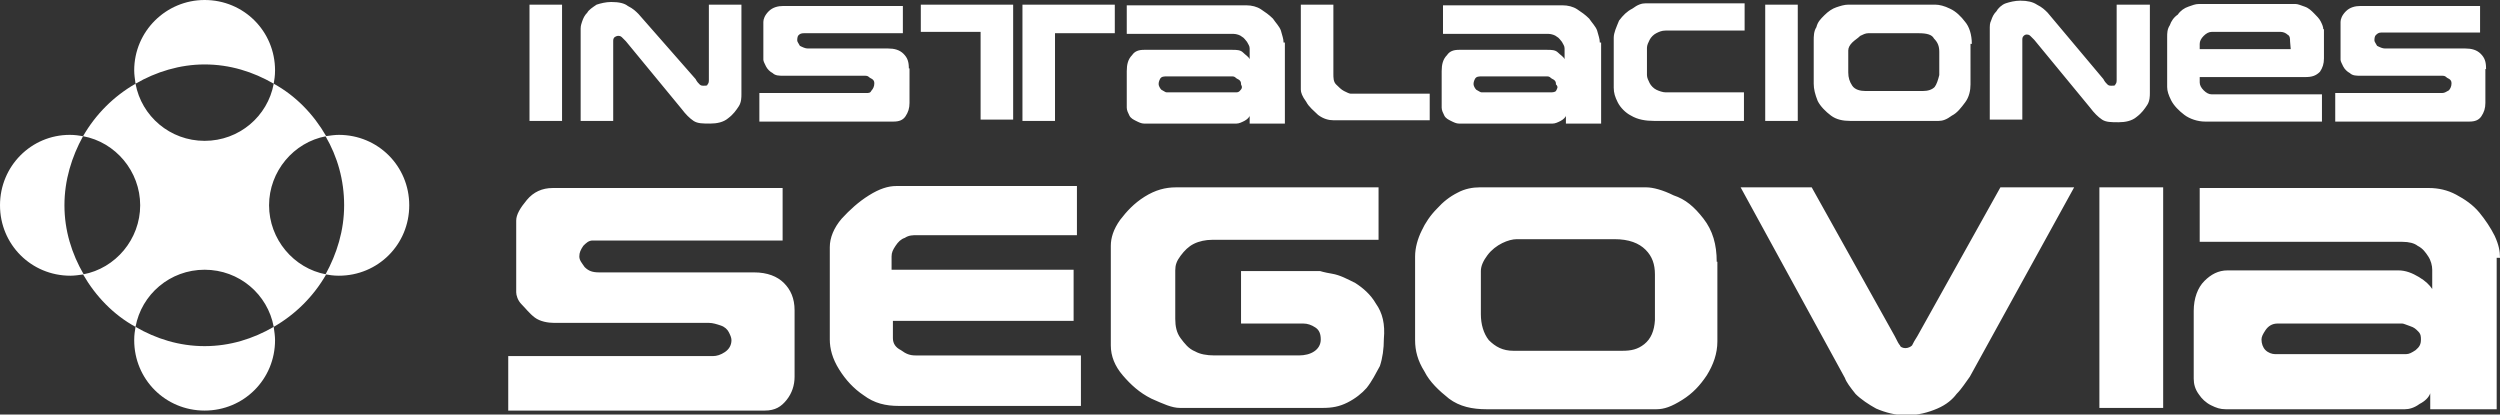
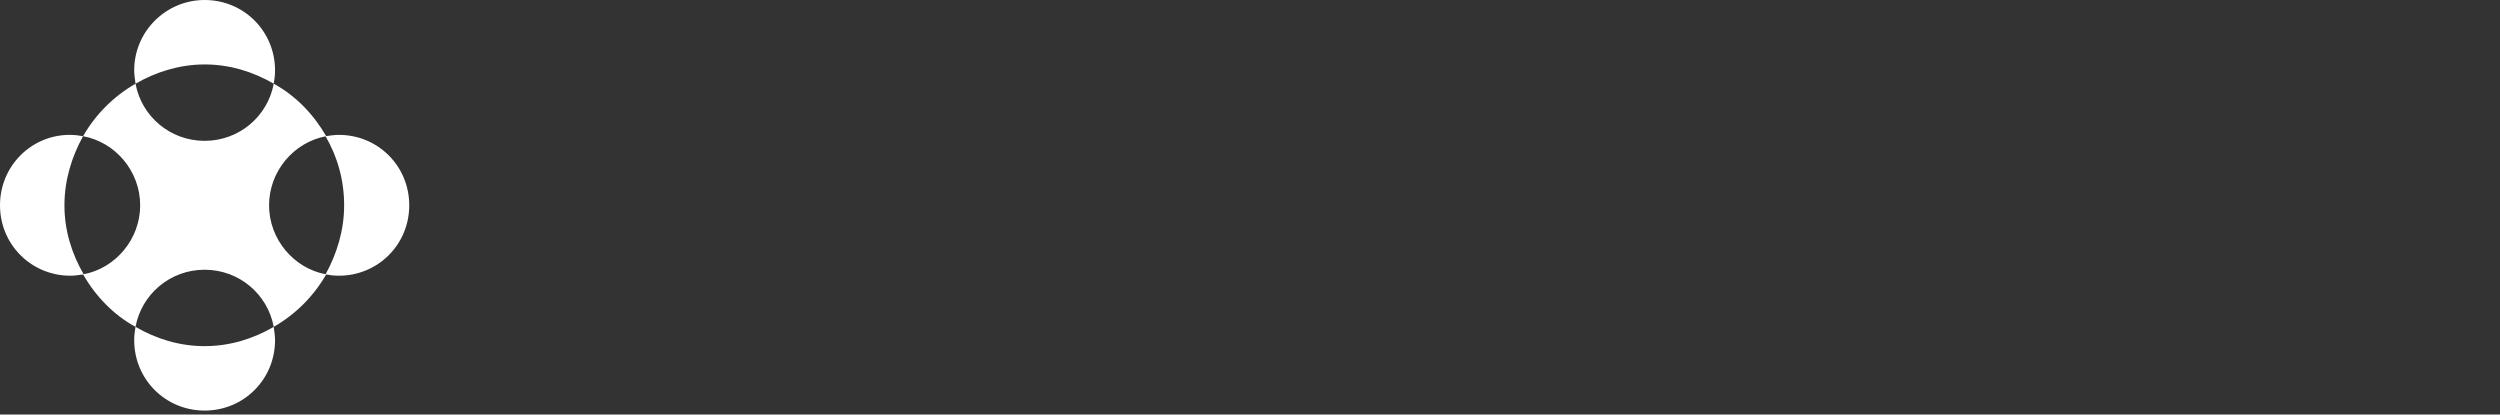
<svg xmlns="http://www.w3.org/2000/svg" version="1.1" id="Capa_1" x="0px" y="0px" width="376.3px" height="62.4px" viewBox="0 0 376.3 62.4" style="enable-background:new 0 0 376.3 62.4;" xml:space="preserve">
  <rect x="0" y="0" width="376.3" height="62.4" fill="#333333" stroke="none" />
  <style type="text/css">
	.st0{fill:#FFFFFF;}
</style>
  <title>logo segovia copy 3</title>
  <desc>Created with Sketch.</desc>
  <path id="Shape" class="st0" d="M30.8,52.1c-3.8,0-7.3-1.1-10.4-2.9c-0.1,0.6-0.2,1.2-0.2,2c0,5.9,4.7,10.6,10.6,10.6  s10.6-4.7,10.6-10.6c0-0.6-0.1-1.3-0.2-2C38.1,51,34.6,52.1,30.8,52.1z M9.7,30.9c0-3.8,1.1-7.3,2.8-10.4c-0.6-0.1-1.2-0.2-2-0.2  C4.7,20.3,0,25,0,30.9s4.7,10.6,10.6,10.6c0.6,0,1.3-0.1,2-0.2C10.8,38.2,9.7,34.7,9.7,30.9z M30.8,9.7c3.8,0,7.3,1.1,10.4,2.9  c0.1-0.6,0.2-1.2,0.2-2C41.4,4.7,36.7,0,30.8,0C25,0,20.2,4.7,20.2,10.6c0,0.6,0.1,1.3,0.2,2C23.5,10.8,27.1,9.7,30.8,9.7z   M49.1,20.5c-1.9-3.3-4.6-6.1-7.9-7.9c-0.9,4.9-5.2,8.6-10.4,8.6s-9.5-3.7-10.4-8.6c-3.3,1.9-6,4.6-7.9,7.9  c4.9,0.9,8.6,5.3,8.6,10.4s-3.7,9.5-8.6,10.4c1.9,3.3,4.6,6.1,7.9,7.9c0.9-4.9,5.2-8.6,10.4-8.6s9.5,3.7,10.4,8.6  c3.3-1.9,6-4.6,7.9-7.9c-4.9-0.9-8.6-5.3-8.6-10.4S44.2,21.4,49.1,20.5z M61.6,30.9c0-5.9-4.7-10.6-10.6-10.6c-0.6,0-1.3,0.1-2,0.2  c1.8,3.1,2.8,6.6,2.8,10.4s-1.1,7.3-2.8,10.4c0.6,0.1,1.2,0.2,2,0.2C56.9,41.5,61.6,36.8,61.6,30.9z" />
  <g>
-     <path id="Shape_1_" class="st0" d="M374.2,10.3c0-1-0.2-1.6-0.8-2.2c-0.6-0.6-1.4-0.8-2.3-0.8h-12.1c-0.4,0-0.8-0.2-1.2-0.4   c-0.2-0.4-0.4-0.6-0.4-0.8c0-0.2,0-0.6,0.2-0.8s0.4-0.4,0.8-0.4h14.9V0.9h-18c-0.8,0-1.6,0.2-2.2,0.8c-0.6,0.6-0.8,1.2-0.8,1.6v5.7   c0,0.2,0.2,0.6,0.4,1c0.2,0.4,0.6,0.8,1,1c0.4,0.4,1,0.4,1.6,0.4h12.1c0.4,0,0.6,0,0.8,0.2c0.2,0.2,0.4,0.2,0.6,0.4   c0.2,0.2,0.2,0.4,0.2,0.6c0,0.4-0.2,0.8-0.4,1c-0.4,0.2-0.6,0.4-1,0.4h-16.1v4.3h20.2c0.8,0,1.4-0.2,1.8-0.8c0.4-0.6,0.6-1.2,0.6-2   v-5.1H374.2z M344.8,7.4h-13.7V6.6c0-0.4,0.2-0.8,0.6-1.2c0.4-0.4,0.8-0.6,1.2-0.6h10.4c0.4,0,0.8,0.2,1,0.4c0.4,0.2,0.4,0.6,0.4,1   L344.8,7.4z M349.7,4.4c0-0.4-0.2-0.8-0.4-1.2c-0.2-0.4-0.6-0.8-1-1.2c-0.4-0.4-0.8-0.8-1.4-1s-1-0.4-1.4-0.4h-14.5   c-0.6,0-1,0.2-1.6,0.4c-0.6,0.2-1.2,0.6-1.6,1.2c-0.6,0.4-1,1-1.2,1.6c-0.4,0.6-0.4,1.2-0.4,1.8v7.5c0,0.6,0.2,1.2,0.6,2   c0.4,0.8,1.2,1.6,2,2.2c0.8,0.6,2,1,3.1,1h17.6v-4.1h-16.6c-0.4,0-0.8-0.2-1.2-0.6c-0.4-0.4-0.6-0.8-0.6-1.2v-0.8h15.9   c1,0,1.6-0.2,2.2-0.8c0.4-0.6,0.6-1.2,0.6-2V4.4H349.7z M323.5,0.7h-4.9v11.2c0,0.4,0,0.6-0.2,0.8c0,0.2-0.2,0.2-0.6,0.2   c-0.2,0-0.4,0-0.6-0.2c-0.2-0.2-0.4-0.4-0.6-0.8l-8.4-10c-0.4-0.4-0.8-0.8-1.6-1.2c-0.6-0.4-1.4-0.6-2.5-0.6   c-0.8,0-1.6,0.2-2.2,0.4s-1.2,0.8-1.4,1.2c-0.4,0.4-0.6,0.8-0.8,1.4c-0.2,0.4-0.2,0.8-0.2,1V18h4.9V6c0-0.2,0-0.4,0.2-0.6   c0.2-0.2,0.4-0.2,0.4-0.2c0.2,0,0.4,0,0.6,0.2c0.2,0.2,0.4,0.4,0.6,0.6l8.4,10.2c0.6,0.8,1.2,1.4,1.8,1.8c0.6,0.4,1.4,0.4,2.5,0.4   c1,0,2-0.2,2.7-0.8c0.8-0.6,1.2-1.2,1.6-1.8c0.4-0.6,0.4-1.4,0.4-1.8V0.7H323.5z M291.2,13.1c-0.4,0.4-1,0.6-1.8,0.6h-8.6   c-0.8,0-1.6-0.2-2-0.8c-0.4-0.6-0.6-1.2-0.6-2V7.6c0-0.4,0.2-0.8,0.6-1.2c0.4-0.4,0.8-0.6,1.2-1c0.4-0.2,0.8-0.4,1.2-0.4h7.6   c1.2,0,2,0.2,2.3,0.8c0.6,0.6,0.8,1.2,0.8,2v3.5C291.7,12.1,291.5,12.7,291.2,13.1z M296.8,6.6c0-1.4-0.4-2.6-1-3.3   c-0.6-0.8-1.4-1.6-2.3-2c-0.8-0.4-1.6-0.6-2.2-0.6h-13.1c-0.6,0-1.2,0.2-1.8,0.4s-1.2,0.6-1.8,1.2c-0.6,0.6-1,1-1.2,1.8   c-0.4,0.6-0.4,1.4-0.4,2v6.5c0,0.8,0.2,1.6,0.6,2.6c0.4,0.8,1.2,1.6,2,2.2c0.8,0.6,1.8,0.8,2.9,0.8h13.3c0.6,0,1.2-0.2,2-0.8   c0.8-0.4,1.4-1.2,2-2c0.6-0.8,0.8-1.8,0.8-2.7V6.6H296.8z M270.6,0.7h-4.9v17.5h4.9V0.7z M262.6,13.9h-11.9c-0.4,0-1-0.2-1.4-0.4   c-0.4-0.2-0.8-0.6-1-1c-0.2-0.4-0.4-0.8-0.4-1.2V7.2c0-0.4,0.2-0.8,0.4-1.2c0.2-0.4,0.6-0.8,1-1c0.4-0.2,0.8-0.4,1.4-0.4h11.9V0.5   h-14.9c-0.6,0-1.2,0.2-2,0.8c-0.8,0.4-1.4,1-2,1.8c-0.4,1-0.8,1.8-0.8,2.6v7.5c0,0.8,0.2,1.4,0.6,2.2c0.4,0.8,1.2,1.6,2,2   c1,0.6,2.2,0.8,3.5,0.8h13.5V13.9z M234.2,13.7c-0.2,0.2-0.6,0.2-0.8,0.2H223c-0.2,0-0.4-0.2-0.8-0.4c-0.2-0.2-0.4-0.6-0.4-0.8   c0-0.2,0-0.4,0.2-0.8c0.2-0.4,0.6-0.4,1-0.4h9.8c0.2,0,0.4,0,0.6,0.2c0.2,0.2,0.4,0.2,0.6,0.4c0.2,0.2,0.2,0.4,0.2,0.6   C234.6,13.1,234.4,13.3,234.2,13.7z M240.8,6.4c0-0.6-0.2-1-0.4-1.8c-0.2-0.6-0.8-1.2-1.2-1.8c-0.6-0.6-1.2-1-1.8-1.4   c-0.6-0.4-1.4-0.6-2.2-0.6h-18v4.3h15.9c0.4,0,1,0.2,1.2,0.4c0.4,0.2,0.6,0.6,0.8,0.8c0.2,0.4,0.4,0.6,0.4,1v1.6   c-0.2-0.4-0.6-0.6-1-1c-0.4-0.4-1-0.4-1.6-0.4h-13.3c-0.8,0-1.4,0.2-1.8,0.8c-0.6,0.6-0.8,1.4-0.8,2.4v2.2v3.3   c0,0.4,0.2,0.8,0.4,1.2c0.2,0.4,0.6,0.6,1,0.8c0.4,0.2,0.8,0.4,1.2,0.4h14.1c0.4,0,0.8-0.2,1.2-0.4c0.4-0.2,0.8-0.6,0.8-0.8v1.2   h5.3V6.4H240.8z M215.2,14.1h-11.9c-0.2,0-0.6-0.2-1-0.4c-0.4-0.2-0.8-0.6-1.2-1c-0.4-0.4-0.4-1-0.4-1.6V0.7h-4.9v12.8   c0,0.4,0.2,1,0.8,1.8c0.4,0.8,1.2,1.4,1.8,2c0.8,0.6,1.6,0.8,2.3,0.8h14.5V14.1z M186.6,13.7c-0.2,0.2-0.4,0.2-0.6,0.2h-10.4   c-0.2,0-0.4-0.2-0.8-0.4c-0.2-0.2-0.4-0.6-0.4-0.8c0-0.2,0-0.4,0.2-0.8c0.2-0.4,0.6-0.4,1-0.4h9.8c0.2,0,0.4,0,0.6,0.2   c0.2,0.2,0.4,0.2,0.6,0.4c0.2,0.2,0.2,0.4,0.2,0.6C187,13.1,187,13.3,186.6,13.7z M193.2,6.4c0-0.6-0.2-1-0.4-1.8   c-0.2-0.6-0.8-1.2-1.2-1.8c-0.6-0.6-1.2-1-1.8-1.4c-0.6-0.4-1.4-0.6-2.2-0.6h-18v4.3h16.1c0.4,0,1,0.2,1.2,0.4   c0.4,0.2,0.6,0.6,0.8,0.8c0.2,0.4,0.4,0.6,0.4,1v1.6c-0.2-0.4-0.6-0.6-1-1s-1-0.4-1.6-0.4h-13.3c-0.8,0-1.4,0.2-1.8,0.8   c-0.6,0.6-0.8,1.4-0.8,2.4v2.2v3.3c0,0.4,0.2,0.8,0.4,1.2c0.2,0.4,0.6,0.6,1,0.8c0.4,0.2,0.8,0.4,1.2,0.4h13.9   c0.4,0,0.8-0.2,1.2-0.4c0.4-0.2,0.8-0.6,0.8-0.8v1.2h5.3V6.4H193.2z M152.5,0.7h-13.9v4.1h9V18h4.9V0.7z M167.8,0.7h-13.9v17.5h4.9   V5h9V0.7z M136.8,10.3c0-1-0.2-1.6-0.8-2.2c-0.6-0.6-1.4-0.8-2.3-0.8h-12.1c-0.4,0-0.8-0.2-1.2-0.4c-0.2-0.4-0.4-0.6-0.4-0.8   c0-0.2,0-0.6,0.2-0.8S120.6,5,121,5h14.9V0.9h-18c-0.8,0-1.6,0.2-2.2,0.8c-0.6,0.6-0.8,1.2-0.8,1.6v5.7c0,0.2,0.2,0.6,0.4,1   c0.2,0.4,0.6,0.8,1,1c0.4,0.4,1,0.4,1.6,0.4H130c0.4,0,0.6,0,0.8,0.2c0.2,0.2,0.4,0.2,0.6,0.4c0.2,0.2,0.2,0.4,0.2,0.6   c0,0.4-0.2,0.8-0.4,1c-0.2,0.4-0.4,0.4-0.8,0.4h-16.1v4.3h20.2c0.8,0,1.4-0.2,1.8-0.8c0.4-0.6,0.6-1.2,0.6-2V10.3z M111.6,0.7h-4.9   v11.2c0,0.4,0,0.6-0.2,0.8c0,0.2-0.2,0.2-0.6,0.2c-0.2,0-0.4,0-0.6-0.2c-0.2-0.2-0.4-0.4-0.6-0.8l-8.6-9.8   c-0.4-0.4-0.8-0.8-1.6-1.2C94,0.5,93.2,0.3,92,0.3c-0.8,0-1.6,0.2-2.2,0.4c-0.6,0.4-1.2,0.8-1.4,1.2c-0.4,0.4-0.6,0.8-0.8,1.4   s-0.2,0.8-0.2,1v13.9h4.9v-12c0-0.2,0-0.4,0.2-0.6C92.8,5.4,93,5.4,93,5.4c0.2,0,0.4,0,0.6,0.2C93.8,5.8,94,6,94.2,6.2l8.4,10.2   c0.6,0.8,1.2,1.4,1.8,1.8c0.6,0.4,1.4,0.4,2.5,0.4c1,0,2-0.2,2.7-0.8c0.8-0.6,1.2-1.2,1.6-1.8c0.4-0.6,0.4-1.4,0.4-1.8V0.7   L111.6,0.7z M84.8,0.7h-5.1v17.5h4.9V0.7H84.8z" />
-     <path id="Shape_2_" class="st0" d="M363.6,52.7c-0.6,0.4-1,0.6-1.4,0.6h-19.8c-0.4,0-1-0.2-1.4-0.6c-0.4-0.4-0.6-1-0.6-1.6   c0-0.4,0.2-0.8,0.6-1.4c0.4-0.6,1-1,1.8-1h18.8c0.2,0,0.6,0.2,1.2,0.4c0.6,0.2,0.8,0.4,1.2,0.8c0.4,0.4,0.4,0.8,0.4,1.2   C364.4,51.8,364.2,52.2,363.6,52.7z M376.3,38.8c0-1-0.2-2-0.8-3.3c-0.6-1.2-1.4-2.4-2.3-3.5c-1-1.2-2.2-2-3.5-2.7s-2.7-1-4.1-1   h-34.5v8.1h30.5c1,0,1.8,0.2,2.3,0.6c0.8,0.4,1.2,1,1.6,1.6c0.4,0.6,0.6,1.4,0.6,2v2.9c-0.4-0.6-1-1.2-2-1.8c-1-0.6-2-1-3.1-1   h-25.7c-1.4,0-2.5,0.6-3.5,1.6s-1.6,2.6-1.6,4.5v3.9v6.3c0,0.8,0.2,1.6,0.8,2.4c0.4,0.6,1,1.2,1.8,1.6c0.8,0.4,1.4,0.6,2.2,0.6h27   c0.6,0,1.4-0.2,2.2-0.8c0.8-0.4,1.4-1,1.6-1.6v2.4h10V38.8H376.3z M325.6,28.2H316v33.2h9.6V28.2z M301.1,28.2l-12.5,22.4   c-0.4,0.6-0.6,1-0.8,1.4c-0.2,0.2-0.6,0.4-1,0.4s-0.8-0.2-0.8-0.4c-0.2-0.2-0.4-0.6-0.8-1.4l-12.5-22.4H262l15.7,28.7   c0.2,0.6,0.8,1.4,1.6,2.4c0.8,0.8,2,1.6,3.1,2.2c1.4,0.6,2.9,1,4.5,1c1.8,0,3.3-0.4,4.7-1s2.3-1.4,2.9-2.2c0.8-0.8,1.4-1.8,2-2.6   l15.7-28.5H301.1z M247.5,51.8c-1,0.8-2,1-3.3,1h-16.4c-1.6,0-2.7-0.6-3.7-1.6c-0.8-1-1.2-2.4-1.2-3.9v-6.5c0-0.8,0.4-1.6,1-2.4   c0.6-0.8,1.4-1.4,2.2-1.8s1.6-0.6,2.2-0.6H243c2.2,0,3.7,0.6,4.7,1.6c1,1,1.4,2.2,1.4,3.7v6.9C249,49.8,248.5,51,247.5,51.8z    M258.4,39.4c0-2.6-0.6-4.7-2-6.5c-1.4-1.8-2.7-2.9-4.5-3.5c-1.6-0.8-3.1-1.2-4.1-1.2h-25.1c-1,0-2.2,0.2-3.3,0.8   c-1.2,0.6-2.2,1.4-3.1,2.4c-1,1-1.8,2.2-2.3,3.3c-0.6,1.2-1,2.6-1,3.9v12.6c0,1.6,0.4,3.1,1.4,4.7c0.8,1.6,2.2,2.9,3.7,4.1   c1.6,1.2,3.5,1.6,5.7,1.6h25.5c1.2,0,2.3-0.4,3.9-1.4c1.6-1,2.7-2.2,3.7-3.7c1-1.6,1.6-3.3,1.6-5.1V39.4L258.4,39.4z M207.1,45.7   c-0.8-1.4-2-2.4-3.1-3.1c-1.2-0.6-2.3-1.2-3.5-1.4c-1.2-0.2-1.8-0.4-1.8-0.4h-11.9v7.9h9.4c0.6,0,1.2,0.2,1.8,0.6   c0.6,0.4,0.8,1,0.8,1.8c0,0.8-0.4,1.4-1,1.8c-0.6,0.4-1.4,0.6-2.3,0.6h-12.7c-1.2,0-2.2-0.2-2.9-0.6c-1-0.4-1.6-1.2-2.2-2   c-0.6-0.8-0.8-1.8-0.8-2.9v-7.3c0-0.8,0.2-1.4,0.8-2.2c0.6-0.8,1.2-1.4,2-1.8c0.8-0.4,1.8-0.6,2.7-0.6h25.1v-7.9H177   c-1.6,0-3.1,0.4-4.7,1.4c-1.6,1-2.7,2.2-3.7,3.5c-1,1.4-1.4,2.7-1.4,3.9V52c0,1.6,0.6,3.1,1.8,4.5c1.2,1.4,2.5,2.6,4.3,3.5   c1.8,0.8,3.1,1.4,4.3,1.4h21.5c1.4,0,2.5-0.2,3.7-0.8c1.2-0.6,2.2-1.4,2.9-2.2c0.8-1,1.4-2.2,2-3.3c0.4-1.2,0.6-2.6,0.6-4.1   C208.5,48.8,208.1,47.1,207.1,45.7z M162.7,53.5h-24.9c-0.8,0-1.4-0.2-2.2-0.8c-0.8-0.4-1.2-1-1.2-1.8v-2.6h27.2v-7.7h-27.4v-2   c0-0.6,0.2-1,0.6-1.6c0.4-0.6,0.8-1,1.4-1.2c0.6-0.4,1.2-0.4,1.8-0.4h24.1V28h-27.2c-1.2,0-2.5,0.4-4.1,1.4c-1.6,1-2.9,2.2-4.1,3.5   c-1.2,1.4-1.8,2.9-1.8,4.3v13.9c0,1.4,0.4,2.9,1.4,4.5c1,1.6,2.2,2.9,3.7,3.9c1.6,1.2,3.3,1.6,5.3,1.6h27.4V53.5z M119.6,46.7   c0-1.8-0.6-3.1-1.6-4.1c-1-1-2.5-1.6-4.5-1.6H90.2c-1,0-1.6-0.2-2.2-0.8c-0.4-0.6-0.8-1-0.8-1.6s0.2-1,0.6-1.6   c0.4-0.4,0.8-0.8,1.4-0.8h28.6v-7.9H83.2c-1.6,0-2.9,0.6-3.9,1.8c-1,1.2-1.6,2.2-1.6,3.1v10.8c0,0.4,0.2,1.2,0.8,1.8   c0.6,0.6,1.2,1.4,2,2c0.8,0.6,2,0.8,2.9,0.8h23.3c0.6,0,1.2,0.2,1.8,0.4c0.6,0.2,1,0.6,1.2,1c0.2,0.4,0.4,0.8,0.4,1.2   c0,0.8-0.4,1.4-1,1.8c-0.6,0.4-1.2,0.6-1.8,0.6H76.5v8.2h38.6c1.6,0,2.5-0.6,3.3-1.6c0.8-1,1.2-2.2,1.2-3.5V46.7z" />
-   </g>
+     </g>
</svg>